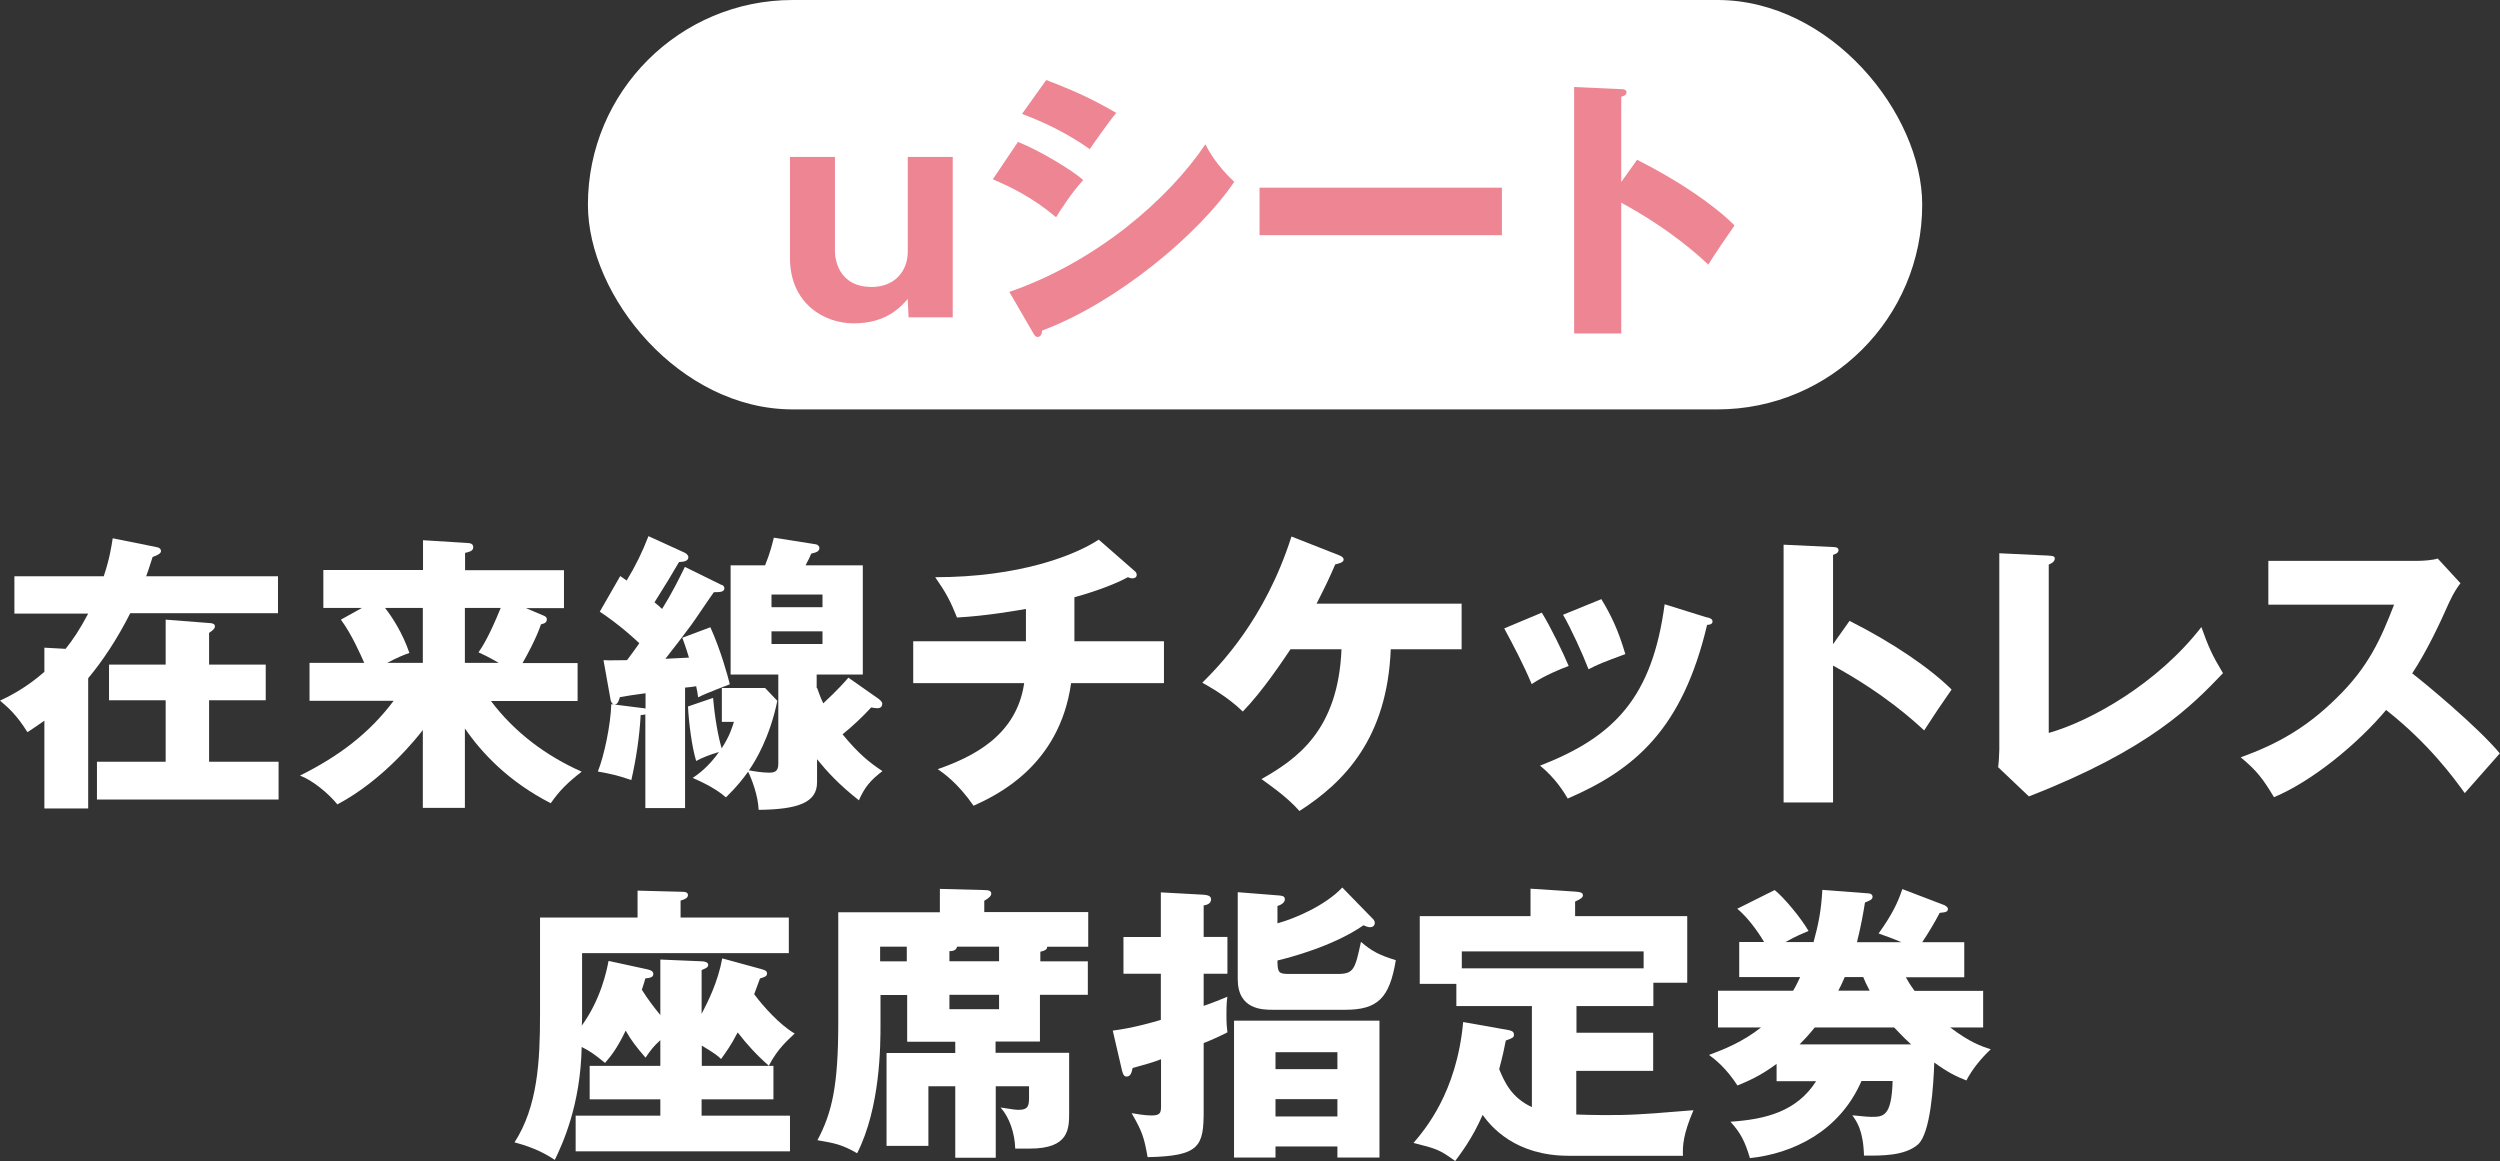
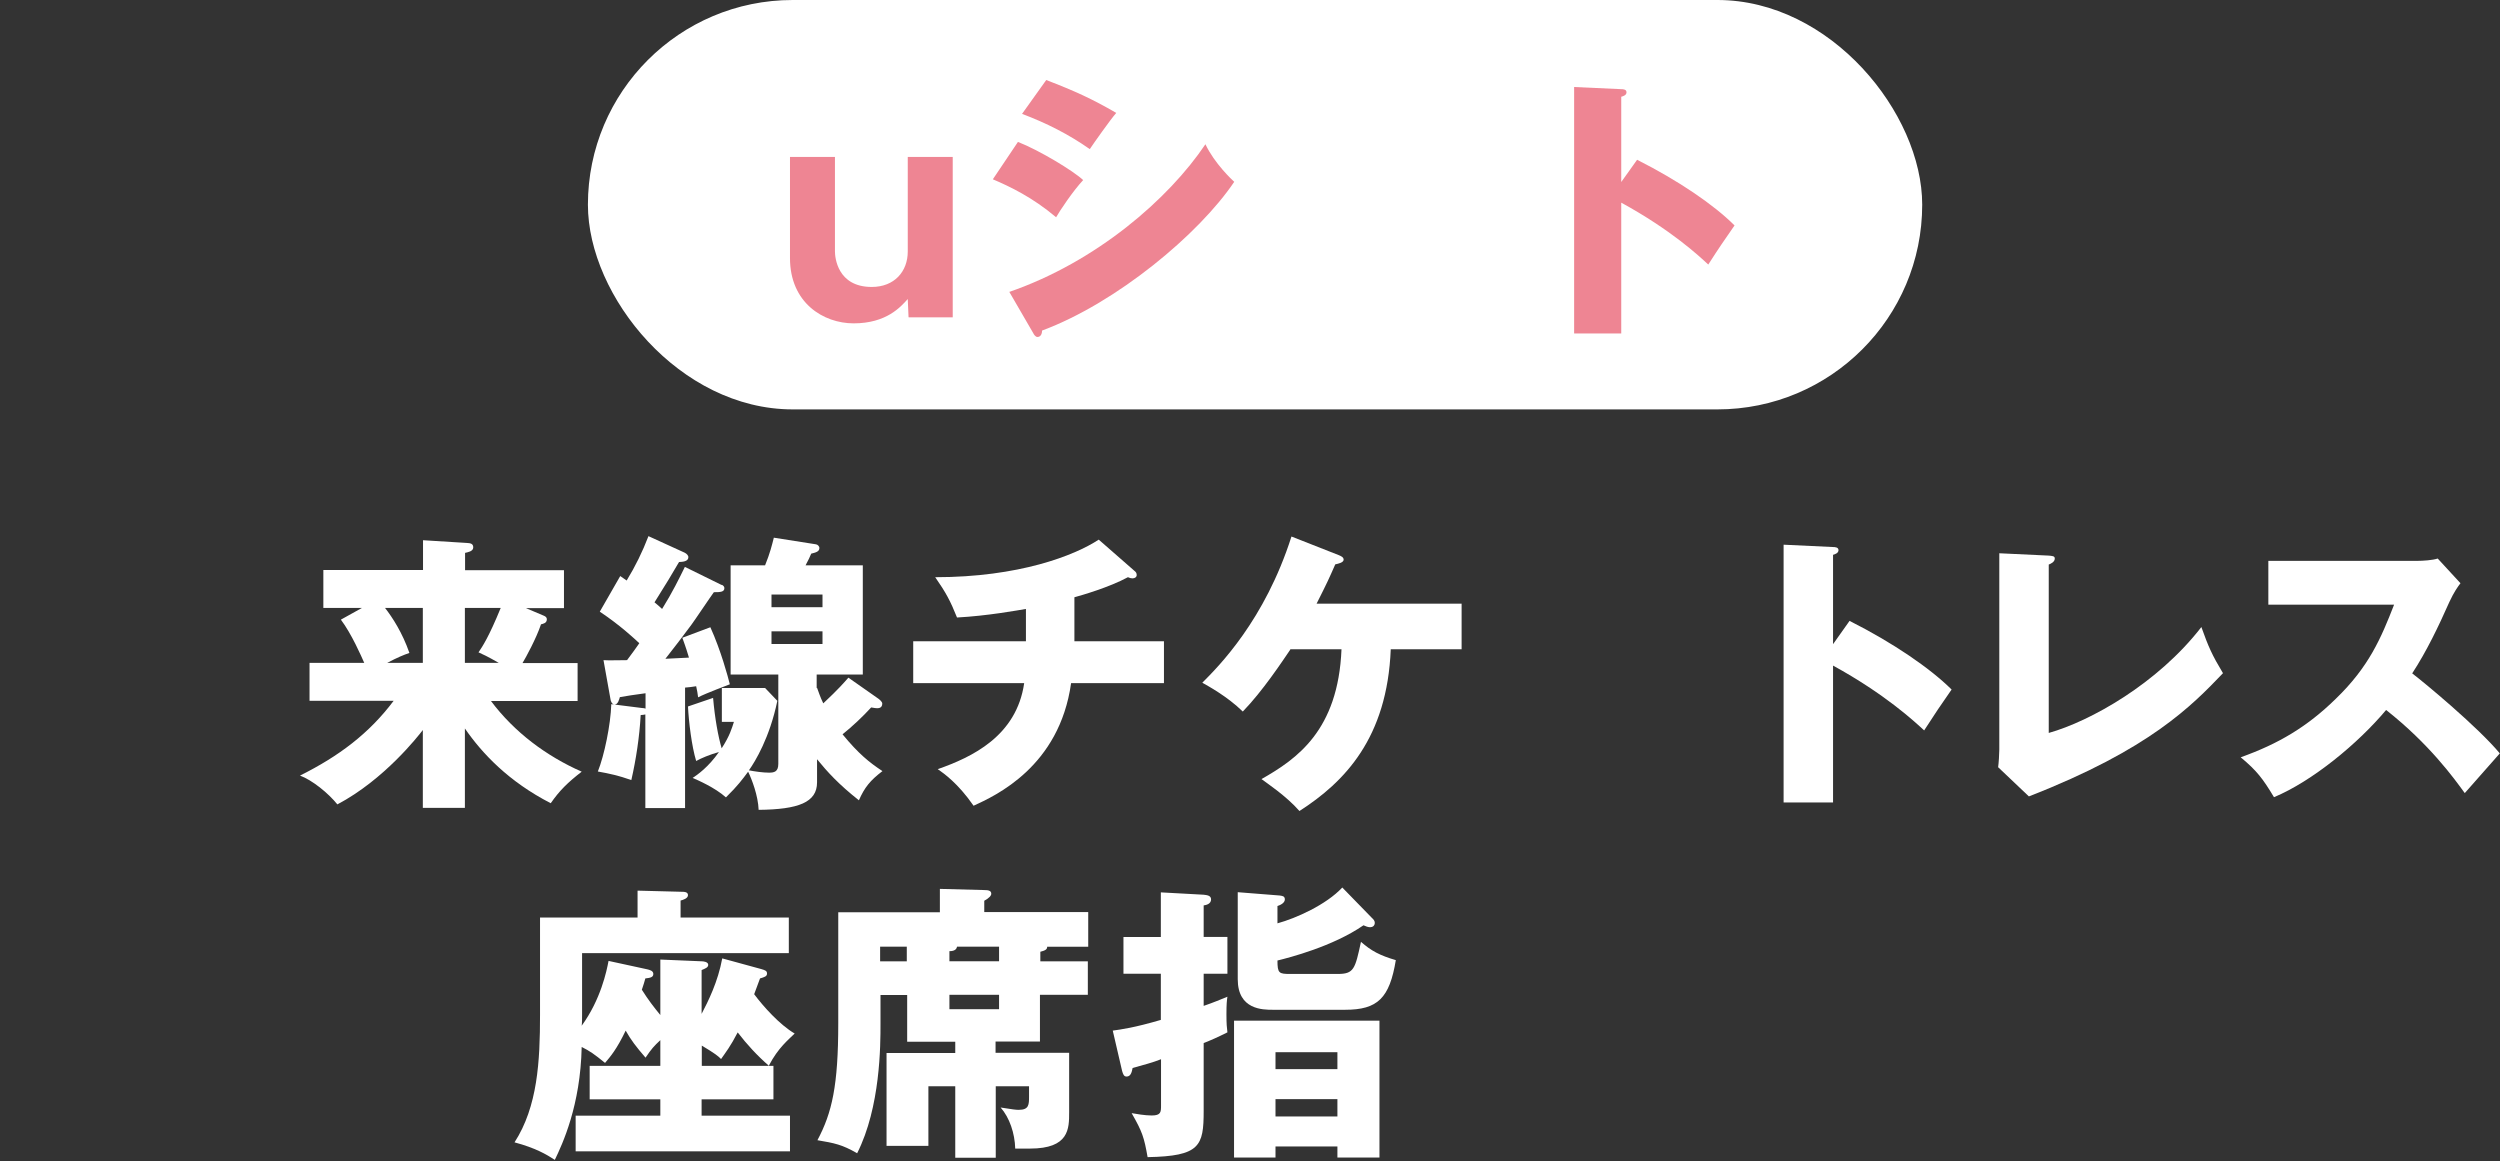
<svg xmlns="http://www.w3.org/2000/svg" id="_レイヤー_2" viewBox="0 0 128.42 59.64">
  <rect x="0" y="0" width="128.42" height="59.64" fill="#333333" stroke="none" />
  <defs>
    <style>.cls-1{fill:#ee8593;}.cls-1,.cls-2{stroke-width:0px;}.cls-2{fill:#fff;}</style>
  </defs>
  <g id="_レイヤー_1-2">
-     <path class="cls-2" d="m14.28,29.58v1.92h-7.59c-.67,1.33-1.42,2.45-2.16,3.34v6.69h-2.25v-4.51c-.41.29-.57.39-.87.59-.56-.89-.95-1.23-1.41-1.62.39-.18,1.32-.63,2.28-1.48v-1.24l1.09.06c.38-.48.71-.96,1.16-1.81H.74v-1.92h4.59c.3-.9.39-1.5.46-1.95l2.28.46c.14.03.2.1.2.2,0,.1-.13.2-.43.3-.18.58-.26.78-.33.99h6.78Zm-.63,4.56v1.83h-2.91v3.16h3.57v1.94H4.98v-1.94h3.53v-3.16h-2.91v-1.83h2.91v-2.31l2.32.18c.14.02.21.06.21.17s-.12.21-.3.33v1.63h2.91Z" />
    <path class="cls-2" d="m23.88,41.5h-2.16v-4c-.23.3-1.98,2.55-4.39,3.82-.47-.58-1.28-1.24-1.92-1.48,1.99-.99,3.55-2.16,4.81-3.84h-4.32v-1.95h2.81c-.15-.34-.65-1.49-1.2-2.22l1.08-.6h-1.98v-1.95h5.12v-1.53l2.25.14c.18.01.33.03.33.23,0,.21-.3.25-.42.28v.89h5.08v1.95h-1.95l.92.39c.1.04.15.1.15.18,0,.2-.18.23-.3.26-.24.72-.78,1.71-.95,1.99h2.83v1.95h-4.45c1.2,1.6,2.83,2.82,4.66,3.63-.71.55-1.14.97-1.59,1.62-2.16-1.11-3.52-2.55-4.41-3.84v4.09Zm-2.16-7.45v-2.82h-1.94c.38.49.89,1.27,1.25,2.31-.29.1-.61.23-1.14.51h1.83Zm2.16-2.82v2.82h1.74c-.63-.36-.78-.42-1.04-.54.21-.31.53-.79,1.14-2.28h-1.84Z" />
    <path class="cls-2" d="m37.08,30.04c.08.04.13.1.13.17,0,.2-.21.21-.54.21-.2.27-.98,1.44-1.16,1.68-.36.49-.88,1.17-1.33,1.74.5-.03.73-.03,1.21-.06-.18-.61-.27-.81-.34-1.02l1.44-.54c.54,1.19.9,2.53,1,2.93-.07.03-1.23.46-1.63.67-.03-.22-.04-.31-.1-.57-.17.03-.41.06-.57.07v6.19h-2.04v-4.81c-.08.02-.13.02-.24.03-.06,1.12-.24,2.29-.48,3.34-.65-.23-1.11-.33-1.72-.44.33-.82.66-2.41.69-3.46l1.59.2c.06,0,.12.01.17.03v-.79c-.75.1-.84.12-1.32.2-.03.1-.09.38-.27.38-.13,0-.2-.17-.21-.27l-.36-2.01c.2.02.98,0,1.21,0,.21-.28.54-.73.63-.87-.27-.25-.98-.92-2.03-1.62l1.05-1.83c.2.14.24.17.33.23.44-.72.81-1.47,1.12-2.28l1.86.85c.1.05.19.14.19.23,0,.23-.31.24-.48.25-.48.82-.56.95-1.26,2.07.21.17.28.24.39.34.53-.85.88-1.57,1.17-2.16l1.89.93Zm4.89,5.29c.08.21.15.45.32.8.79-.74,1.08-1.08,1.29-1.32l1.54,1.08s.2.14.2.25c0,.24-.2.24-.27.24-.06,0-.12-.01-.3-.04-.45.49-.95.96-1.47,1.38.82,1,1.38,1.45,2.05,1.89-.63.48-.92.84-1.21,1.5-1.04-.82-1.63-1.47-2.15-2.11v1.19c0,1.03-.96,1.39-3,1.41-.03-.74-.35-1.57-.54-1.96-.29.39-.53.72-1.14,1.32-.57-.51-1.46-.89-1.71-1,.23-.15.81-.55,1.35-1.33-.5.14-.89.31-1.17.46-.23-.76-.38-2.01-.42-2.8l1.29-.44c.09,1.05.26,1.98.44,2.59.42-.65.52-1.02.63-1.36h-.62v-1.74h2.22l.63.66c-.39,1.89-1.14,3.12-1.46,3.57.3.06.73.12,1.03.12.26,0,.48-.04.48-.45v-4.59h-2.45v-5.61h1.77c.25-.61.36-1.06.45-1.42l2.16.34c.09.01.18.1.18.19,0,.18-.17.23-.42.29-.09.21-.12.28-.29.6h2.94v5.61h-2.37v.7Zm-2.34-4.14h2.62v-.65h-2.62v.65Zm2.62,1.24h-2.62v.65h2.62v-.65Z" />
    <path class="cls-2" d="m55.18,32.94h4.61v2.15h-4.77c-.6,4.3-3.9,5.79-5.01,6.3-.81-1.17-1.54-1.67-1.84-1.88,1.74-.61,4.05-1.69,4.44-4.42h-5.7v-2.15h5.79v-1.66c-.41.07-2.01.36-3.54.44-.34-.85-.57-1.28-1.12-2.07,4.3,0,7.15-1.11,8.4-1.93l1.83,1.6c.08.06.12.12.12.22s-.09.17-.22.17c-.06,0-.15-.02-.23-.06-.96.52-2.38.93-2.75,1.03v2.26Z" />
    <path class="cls-2" d="m66.3,33.34c-.45.66-1.44,2.16-2.46,3.21-.81-.79-1.8-1.32-2.08-1.48.84-.84,3.21-3.21,4.58-7.51l2.44.96c.11.05.24.1.24.23,0,.15-.29.21-.43.24-.33.75-.39.89-.96,2.02h7.45v2.34h-3.64c-.18,4.56-2.37,6.82-4.69,8.31-.68-.78-1.73-1.47-1.95-1.64,1.81-1.03,3.94-2.49,4.11-6.67h-2.59Z" />
-     <path class="cls-2" d="m79.2,31.47c.46.75,1.09,2.05,1.38,2.74-.38.14-1.23.48-1.9.93-.41-.98-.92-1.95-1.41-2.86l1.93-.81Zm8.49.24c.16.04.28.09.28.22,0,.15-.21.17-.28.17-1.26,5.32-3.68,7.42-7.16,8.92-.18-.31-.63-1.05-1.42-1.69,3.84-1.49,5.76-3.52,6.4-8.29l2.18.68Zm-5.43-.93c.51.84.87,1.6,1.23,2.82-1.09.4-1.46.55-1.89.78-.29-.76-.9-2.1-1.31-2.8l1.96-.8Z" />
    <path class="cls-2" d="m95.02,31.9c2.22,1.12,4.12,2.42,5.23,3.52-.67.97-.75,1.08-1.41,2.1-.5-.46-2-1.86-4.68-3.33v7.03h-2.54v-13.24l2.54.12c.1,0,.28.01.28.16s-.17.21-.28.24v4.59l.85-1.2Z" />
    <path class="cls-2" d="m105.24,28.54c.19.02.31.02.31.15,0,.18-.21.27-.31.31v8.65c2.13-.6,5.59-2.53,7.84-5.44.36,1.01.55,1.44,1.11,2.37-1.59,1.66-3.75,3.91-9.97,6.33l-1.58-1.5c.03-.21.06-.69.06-.9v-10.09l2.54.12Z" />
    <path class="cls-2" d="m116.52,31.06v-2.25h7.67c.24,0,.78-.03,1.03-.12l1.17,1.27c-.12.15-.34.46-.57.96-.56,1.26-1.16,2.52-1.91,3.67.63.48,3.38,2.76,4.5,4.11-.5.57-1.3,1.47-1.8,2.04-.55-.76-1.82-2.52-4.04-4.27-1.44,1.72-3.79,3.66-5.76,4.48-.57-.95-.88-1.36-1.71-2.05,1.94-.69,3.42-1.57,4.88-3,1.71-1.65,2.33-3.12,3-4.84h-6.46Z" />
    <path class="cls-2" d="m39.51,54.75h.22v1.72h-3.69v.84h4.54v1.83h-11.01v-1.83h4.35v-.84h-3.63v-1.72h3.63v-1.32c-.33.31-.45.44-.76.9-.5-.58-.75-.91-1.02-1.39-.46.96-.78,1.33-1.06,1.66-.55-.45-.78-.61-1.2-.82-.06,3.01-.99,4.99-1.38,5.8-.43-.28-.99-.61-2.07-.9,1.19-1.84,1.31-4.18,1.31-6.54v-5.01h5.01v-1.38l2.32.06c.06,0,.27,0,.27.17s-.24.24-.38.28v.87h5.56v1.83h-10.62v3.16c0,.17,0,.44-.02.57.98-1.35,1.28-2.8,1.38-3.33l1.98.43c.12.03.32.07.32.24s-.15.2-.41.23c-.03.12-.12.41-.18.58.32.51.62.9.95,1.3v-2.85l2.13.09c.06,0,.33.02.33.18,0,.14-.15.19-.34.27v2.25c.34-.65.84-1.65,1.06-2.85l2.01.55c.2.06.29.09.29.23s-.12.18-.36.25c-.04.1-.24.65-.3.81.47.63,1.31,1.57,2.08,2.02-.3.3-.85.73-1.32,1.64Zm-1.62-1.71c-.36.7-.62,1.03-.85,1.36-.15-.15-.29-.27-.99-.69v1.04h3.45c-.61-.53-1.14-1.11-1.6-1.71Z" />
    <path class="cls-2" d="m55.88,49.38v1.72h-2.46v2.4h-2.28v.58h3.78v3.06c0,.84,0,1.86-2.01,1.86h-.76c-.02-.78-.29-1.59-.75-2.11.63.1.78.12.93.12.53,0,.53-.27.53-.69v-.52h-1.71v3.67h-2.08v-3.67h-1.38v3.06h-2.15v-4.77h3.53v-.58h-2.47v-2.4h-1.37v1.49c0,1.08,0,4.27-1.2,6.64-.78-.45-1.16-.52-2.04-.67.75-1.41,1.07-2.8,1.07-6.01v-5.7h5.22v-1.2l2.28.06c.21,0,.36.03.36.19,0,.09-.09.21-.36.36v.58h5.34v1.78h-2.11c.01.14-.11.2-.35.26v.49h2.46Zm-9.3,0v-.75h-1.37v.75h1.37Zm4.74,0v-.75h-2.16c-.03.21-.27.23-.39.23v.52h2.55Zm-2.55,1.72v.74h2.55v-.74h-2.55Z" />
    <path class="cls-2" d="m59.64,45.84l2.19.12c.15.02.38.03.38.24,0,.23-.24.29-.38.31v1.62h1.22v1.89h-1.22v1.65c.53-.18.87-.33,1.22-.47-.03.2-.05.38-.05.9s.02.67.05.93c-.54.27-.84.4-1.22.55v3.49c0,1.8-.19,2.32-2.88,2.37-.18-1.02-.27-1.3-.82-2.26.22.04.69.12,1.03.12.48,0,.48-.18.48-.52v-2.37c-.42.17-.86.28-1.46.45-.04.2-.09.44-.31.44-.14,0-.18-.12-.23-.29l-.48-2.07c.43-.06,1.11-.15,2.47-.55v-2.37h-1.92v-1.89h1.92v-2.29Zm5.88,13.05v.57h-2.13v-7.03h7.47v7.03h-2.16v-.57h-3.18Zm4.95-11.74c.08.07.15.15.15.25,0,.17-.13.23-.24.23-.13,0-.24-.06-.34-.1-1.58,1.09-3.81,1.66-4.42,1.81,0,.66.08.69.66.69h2.44c.83,0,.89-.26,1.19-1.65.52.46.97.7,1.79.94-.32,1.95-.93,2.55-2.6,2.55h-3.72c-.51,0-1.8,0-1.8-1.57v-4.47l2.15.17c.12.02.27.02.27.2,0,.19-.25.3-.38.34v.89c.95-.26,2.5-.95,3.33-1.84l1.53,1.57Zm-1.77,7.77v-.87h-3.18v.87h3.18Zm0,2.43v-.89h-3.18v.89h3.18Z" />
-     <path class="cls-2" d="m80.97,53.05h3.95v1.96h-3.95v2.24c.38.01.81.03,1.4.03,1.41,0,1.65-.01,4.62-.25-.53,1.24-.56,1.81-.54,2.34h-5.87c-2.75,0-3.99-1.5-4.42-2.1-.55,1.26-1.16,2.02-1.41,2.37-.78-.57-.94-.63-2.14-.93.55-.65,2.22-2.56,2.55-6.21l2.31.41c.14.03.3.06.3.24,0,.15-.09.18-.42.3-.07.38-.15.75-.34,1.47.27.65.62,1.46,1.68,1.95v-5.19h-3.88v-1.14h-1.88v-3.48h5.69v-1.41l2.29.15c.21.02.4.03.4.18,0,.12-.07.18-.4.33v.75h5.76v3.42h-1.74v1.2h-3.95v1.38Zm3.46-3.31v-.87h-9.34v.87h9.34Z" />
-     <path class="cls-2" d="m101.87,50.89v1.89h-1.69c1.02.77,1.59.96,2.08,1.12-.48.45-.95,1.02-1.25,1.6-.53-.21-.9-.38-1.65-.92-.04,1.12-.18,3.63-.84,4.21-.66.58-1.84.58-2.77.57-.04-1.33-.39-1.77-.6-2.07.5.05.78.08.98.08.6,0,1.04,0,1.09-1.84h-1.6c-1.14,2.62-3.56,3.73-5.73,3.96-.25-.85-.48-1.3-1-1.87,1.82-.12,3.41-.53,4.4-2.08h-2.03v-.89c-.88.65-1.49.89-2.01,1.11-.58-.9-1.16-1.35-1.46-1.57.83-.31,1.72-.67,2.67-1.41h-2.21v-1.89h3.86c.15-.25.24-.44.36-.7h-3.13v-1.8h1.28c-.11-.18-.66-1.11-1.38-1.71l1.92-.96c.49.39,1.35,1.43,1.74,2.1-.25.11-.66.27-1.18.57h1.44c.25-.92.39-1.59.45-2.68l2.36.18c.07,0,.22.03.22.18,0,.14-.17.2-.39.29-.09.57-.2,1.18-.41,2.04h2.28c-.38-.17-.83-.33-1.17-.45.69-.96.99-1.59,1.22-2.28l2.17.83s.17.09.17.18c0,.17-.12.18-.42.21-.27.52-.62,1.09-.9,1.51h2.16v1.8h-3c.12.22.22.39.45.7h3.54Zm-3.7,2.76c-.51-.47-.79-.8-.87-.87h-4.08c-.31.38-.54.63-.78.87h5.73Zm-2.13-2.76c-.18-.34-.25-.51-.33-.7h-.95c-.08.18-.15.36-.33.7h1.61Z" />
    <rect class="cls-2" x="30.2" y="0" width="68.54" height="21.03" rx="10.52" ry="10.52" />
    <path class="cls-1" d="m46.67,16.29l-.04-.93c-.36.4-1.09,1.25-2.78,1.25-1.56,0-3.27-1.06-3.27-3.35v-5.2h2.31v4.86c0,.29.12,1.82,1.89,1.82,1.17,0,1.85-.8,1.85-1.82v-4.86h2.31v8.24h-2.26Z" />
    <path class="cls-1" d="m52.29,7.29c1.1.43,2.85,1.49,3.35,1.96-.53.57-1.19,1.56-1.39,1.91-1.22-1.03-2.38-1.58-3.25-1.95l1.29-1.92Zm-.46,7.71c4.5-1.55,8.21-4.79,10.09-7.59.47.99,1.36,1.82,1.48,1.93-1.81,2.69-6.05,6.22-9.87,7.64,0,.09-.03.33-.24.33-.1,0-.19-.14-.21-.19l-1.23-2.12Zm1.91-10.89c1.46.56,2.36.97,3.6,1.69-.3.34-1.16,1.56-1.36,1.86-1.08-.76-2.25-1.35-3.48-1.81l1.25-1.75Z" />
-     <path class="cls-1" d="m77.15,9.64v2.44h-12.45v-2.44h12.45Z" />
    <path class="cls-1" d="m84.1,8.21c2.12,1.07,3.94,2.31,5,3.37-.64.93-.72,1.03-1.35,2.01-.47-.44-1.91-1.78-4.47-3.18v6.72h-2.42V4.47l2.42.11c.1,0,.27.01.27.16s-.16.2-.27.23v4.38l.82-1.15Z" />
  </g>
</svg>